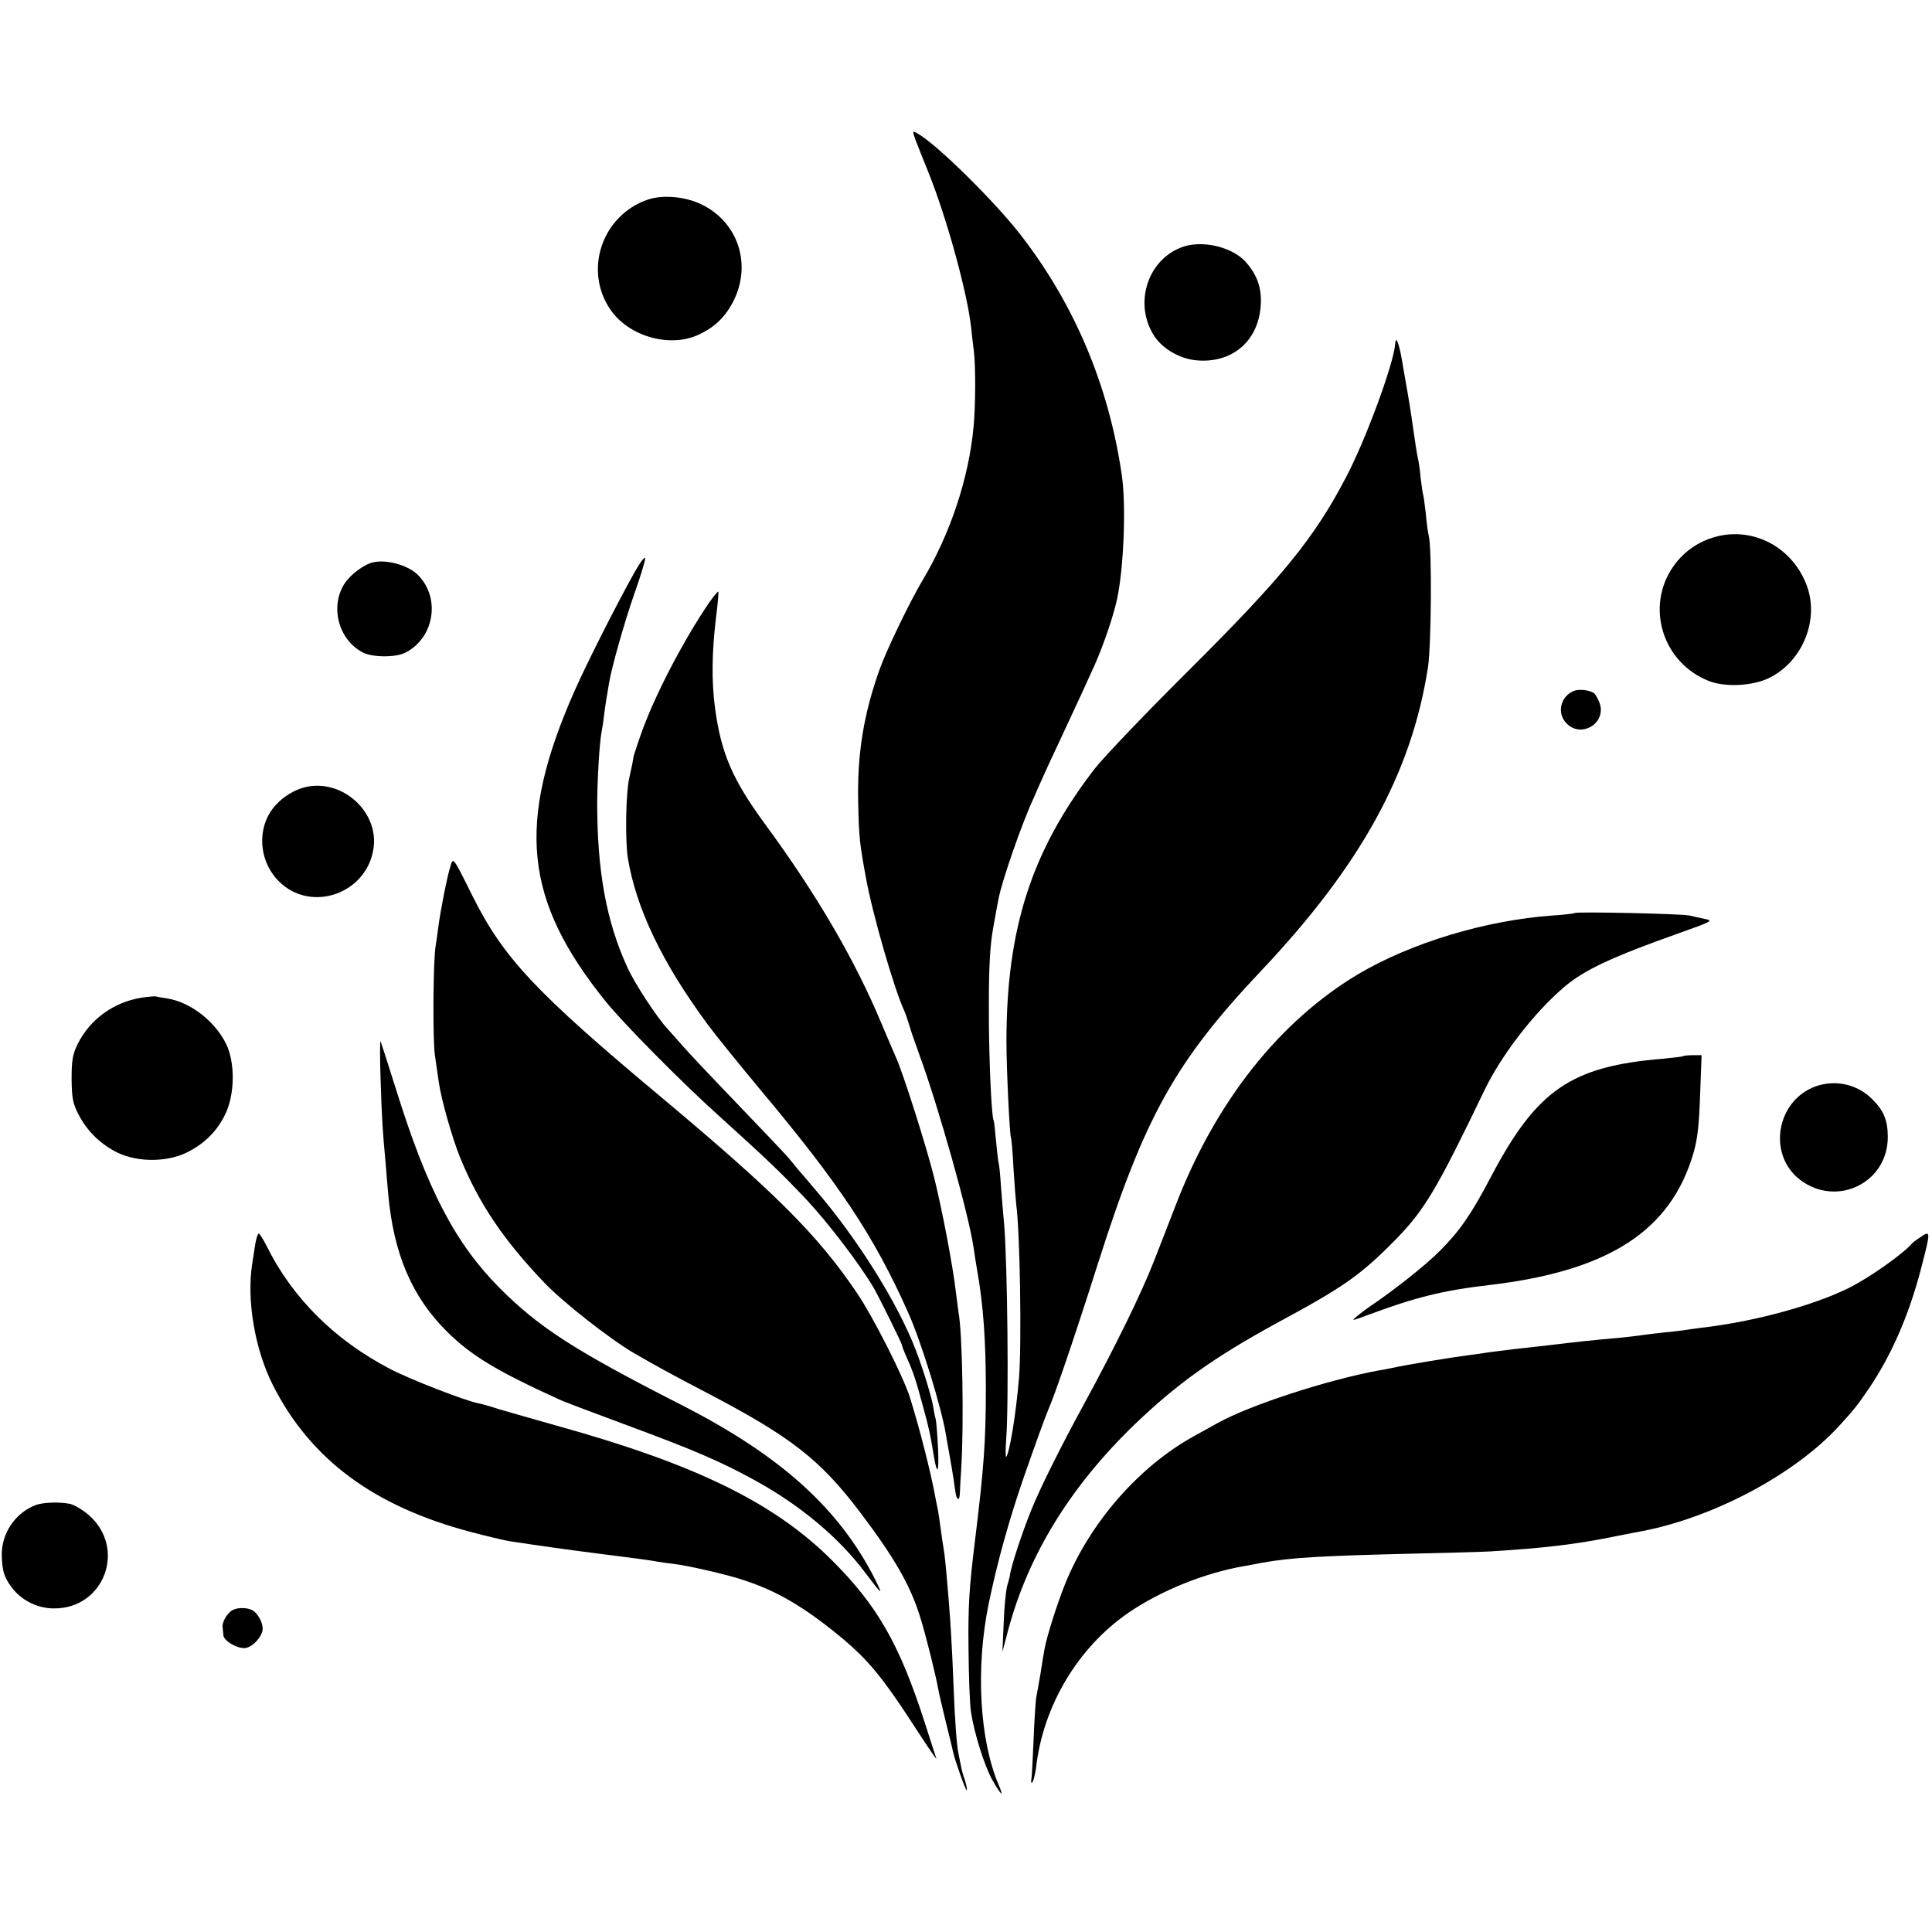
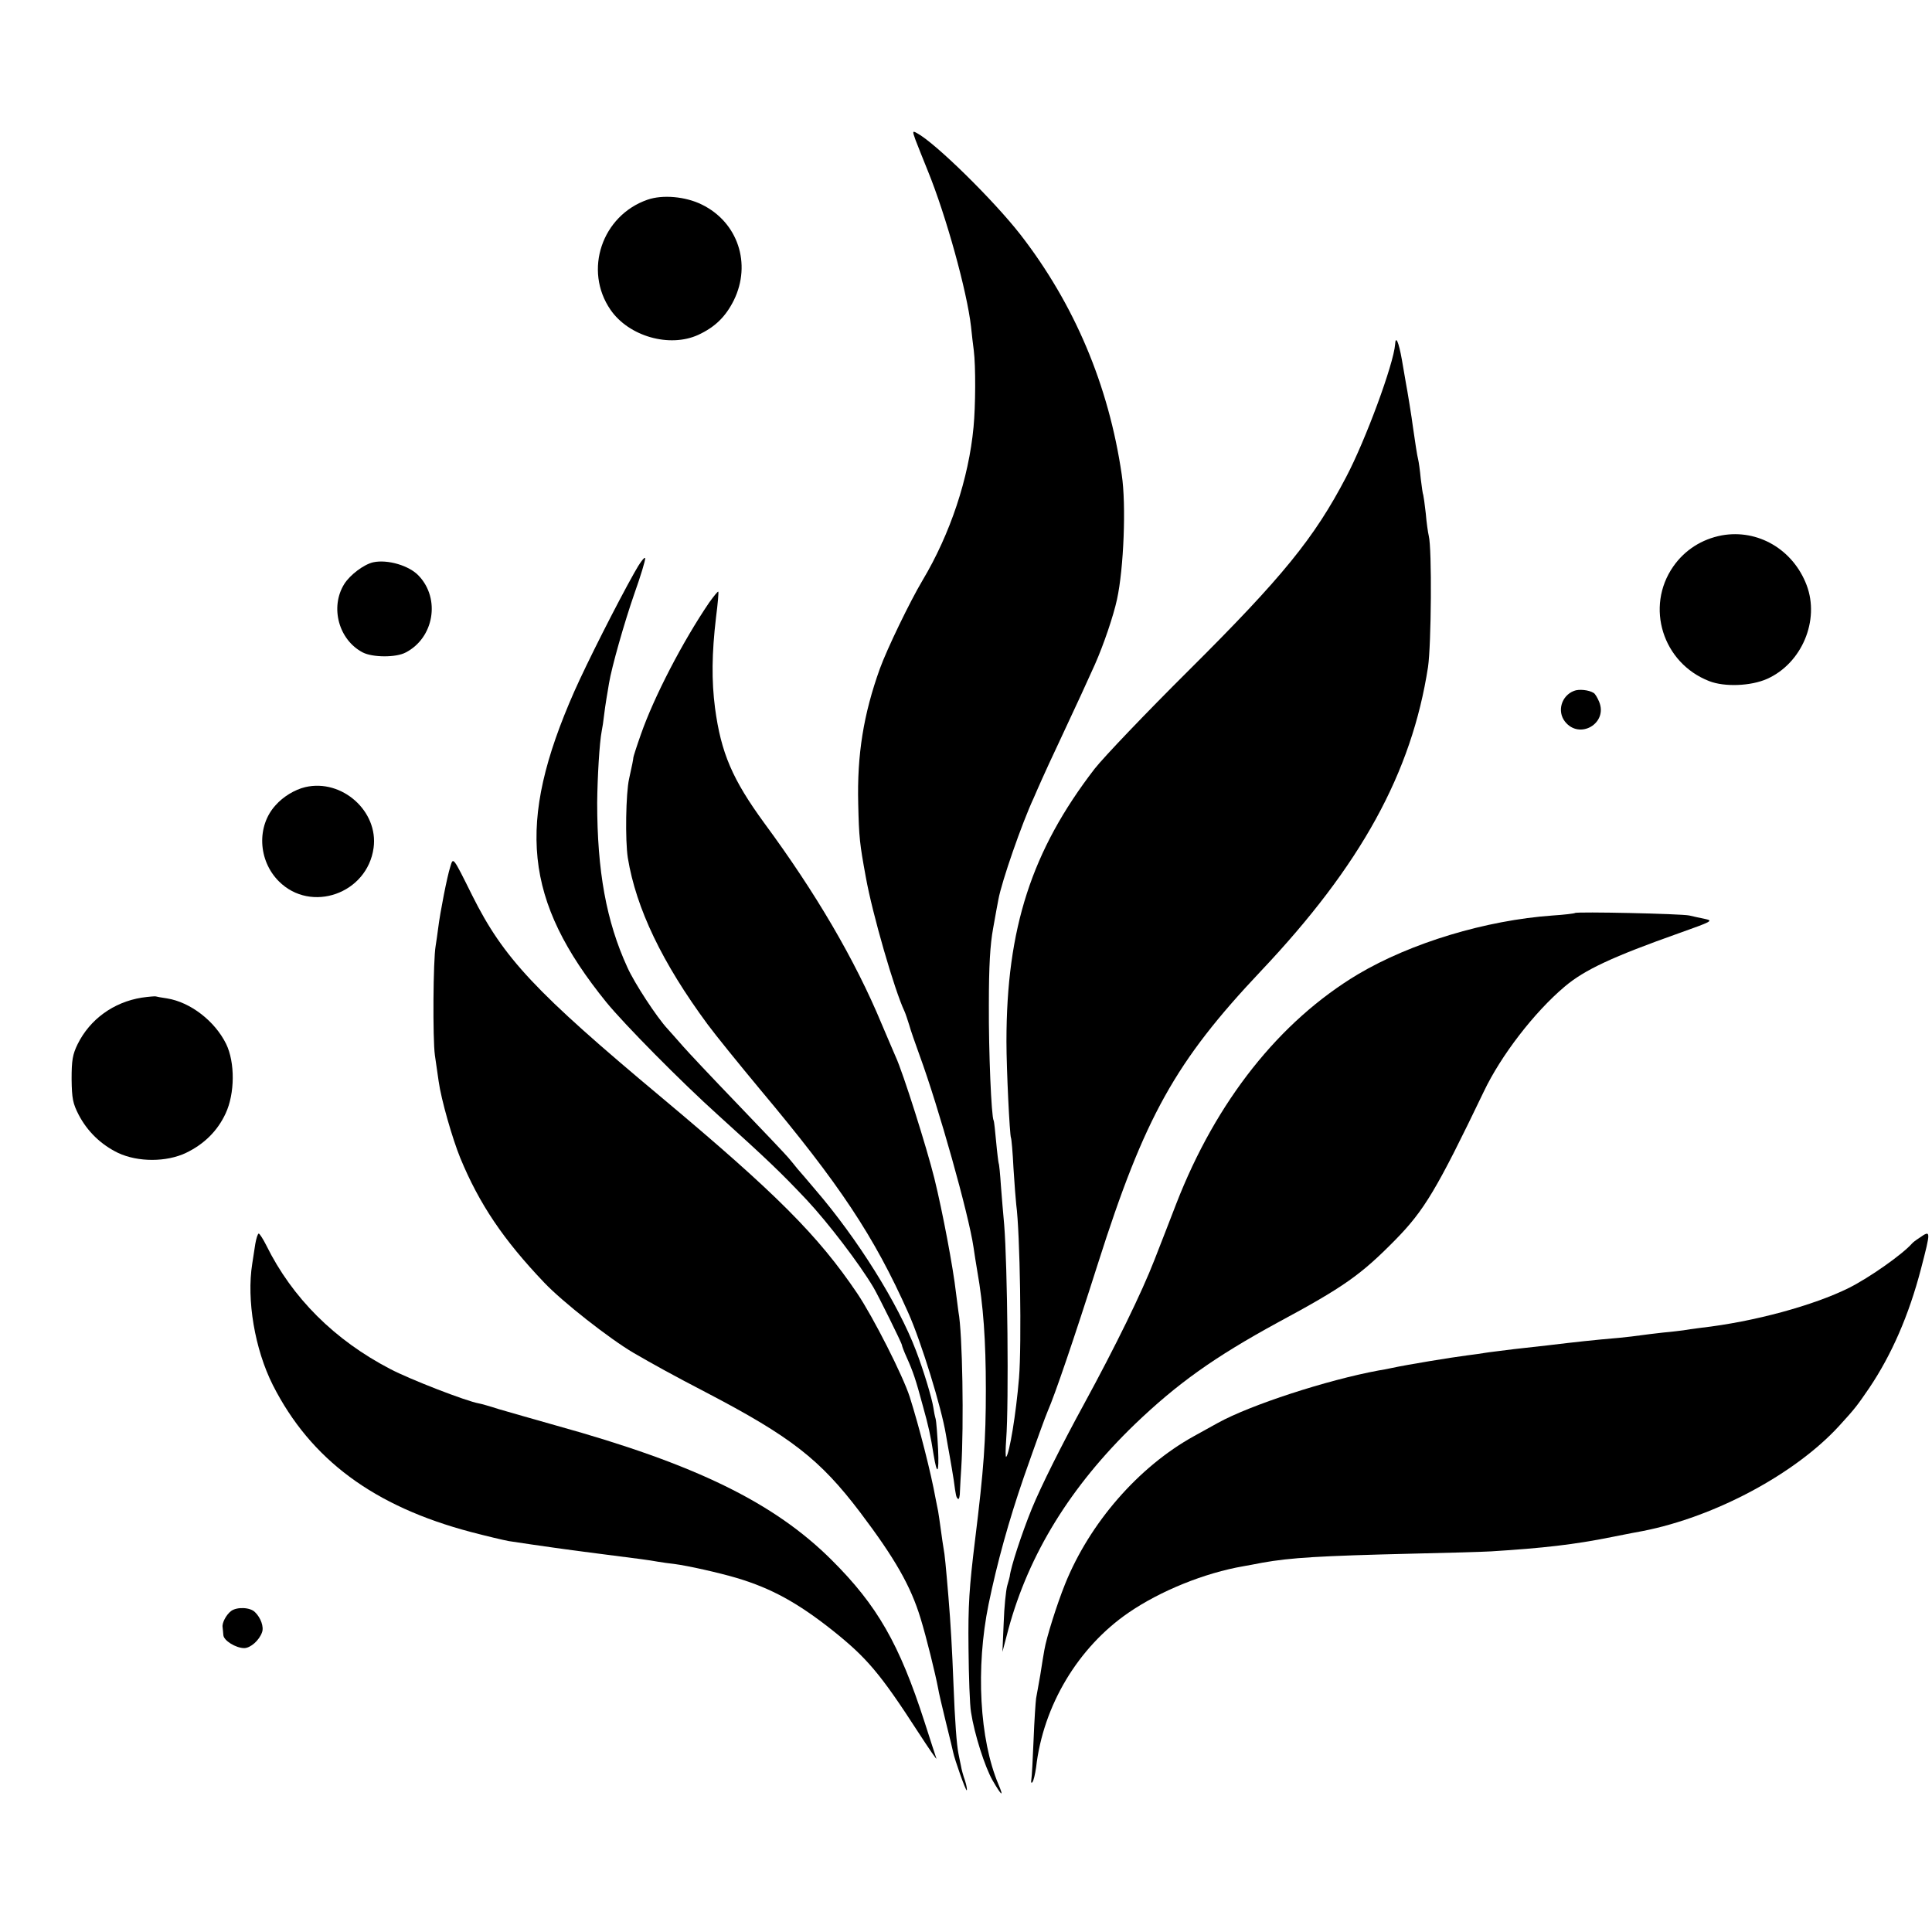
<svg xmlns="http://www.w3.org/2000/svg" version="1.0" width="769pt" height="769pt" viewBox="0 0 769 769" preserveAspectRatio="xMidYMid meet">
  <g transform="translate(0,769) scale(0.1,-0.1)" fill="#000000" stroke="none">
    <path d="M3644 7133 c8 -21 30 -76 49 -123 73 -179 156 -480 172 -620 3 -30 8 -73 11 -95 8 -63 7 -222 -1 -305 -19 -204 -93 -426 -203 -610 -50 -84 -141 -272 -170 -352 -65 -181 -91 -342 -86 -538 3 -134 6 -159 30 -290 26 -147 115 -453 154 -535 5 -11 13 -36 19 -55 5 -19 24 -73 41 -120 76 -207 196 -634 215 -765 3 -22 10 -65 15 -95 24 -135 34 -276 34 -470 0 -206 -8 -316 -43 -600 -23 -188 -28 -259 -26 -430 1 -113 5 -227 10 -255 13 -86 55 -218 86 -272 36 -62 46 -69 23 -15 -75 178 -91 463 -39 717 34 165 80 331 140 505 49 140 86 242 96 265 27 61 103 283 199 585 186 585 308 804 649 1165 398 421 600 789 665 1210 13 88 16 471 3 522 -3 12 -9 53 -12 90 -4 37 -9 70 -10 73 -2 3 -6 33 -10 65 -3 33 -8 67 -10 75 -4 14 -13 74 -21 130 -4 34 -23 150 -28 175 -2 11 -9 53 -16 93 -13 73 -25 98 -27 61 -6 -78 -117 -380 -195 -528 -127 -243 -253 -398 -628 -771 -169 -168 -336 -343 -373 -390 -251 -326 -351 -635 -351 -1085 0 -113 13 -374 18 -384 2 -3 7 -58 10 -121 4 -63 9 -128 11 -145 15 -109 22 -555 11 -690 -12 -145 -38 -300 -51 -314 -3 -2 -3 29 0 70 11 146 5 695 -8 854 -4 39 -9 108 -13 155 -3 47 -7 87 -9 90 -1 3 -6 41 -10 85 -4 44 -8 82 -10 85 -9 15 -20 272 -19 460 0 155 5 240 17 305 9 50 18 101 21 115 13 71 93 302 141 405 7 17 22 50 33 75 11 25 41 90 67 145 85 182 102 219 143 310 35 79 74 194 88 259 27 123 37 377 19 496 -52 357 -189 680 -404 957 -107 137 -338 364 -411 403 -18 10 -19 9 -6 -27z" />
    <path d="M2577 6895 c-181 -63 -255 -281 -147 -438 73 -106 235 -152 349 -100 67 31 109 72 142 138 71 145 16 311 -128 381 -65 32 -156 40 -216 19z" />
-     <path d="M4716 6710 c-145 -44 -207 -225 -122 -357 35 -54 109 -95 178 -98 137 -8 236 80 246 217 5 71 -13 123 -61 177 -52 56 -162 84 -241 61z" />
    <path d="M6853 5559 c-79 -15 -147 -58 -193 -124 -112 -161 -42 -384 143 -456 61 -24 166 -20 231 9 138 62 210 233 157 373 -54 142 -194 224 -338 198z" />
    <path d="M2524 5409 c-68 -121 -187 -356 -238 -471 -232 -526 -201 -832 128 -1238 72 -88 297 -316 446 -450 199 -180 249 -228 351 -336 85 -91 209 -253 266 -349 20 -34 113 -222 113 -229 0 -3 8 -25 19 -49 26 -58 36 -88 64 -192 23 -82 31 -119 43 -195 14 -85 22 -76 18 20 -3 58 -7 113 -10 123 -3 10 -7 30 -9 45 -6 38 -38 145 -69 226 -71 187 -233 446 -401 641 -28 33 -60 71 -71 83 -10 13 -27 33 -37 45 -10 12 -101 108 -201 212 -101 105 -198 208 -217 230 -19 22 -47 53 -62 70 -42 45 -132 182 -160 245 -84 183 -120 384 -120 655 1 101 9 239 18 285 3 14 7 41 9 60 2 19 7 51 10 70 3 19 8 46 10 60 11 66 61 242 101 357 25 70 44 133 43 141 -2 8 -22 -19 -44 -59z" />
    <path d="M1486 5452 c-37 -8 -93 -50 -116 -87 -57 -92 -22 -222 74 -272 39 -20 132 -21 171 0 112 58 139 213 52 305 -38 41 -124 66 -181 54z" />
    <path d="M2823 5292 c-106 -156 -220 -376 -272 -525 -17 -48 -30 -89 -30 -92 0 -5 -5 -32 -17 -85 -13 -58 -16 -245 -5 -315 33 -201 137 -418 318 -663 31 -42 125 -158 209 -259 316 -377 453 -583 589 -888 52 -116 133 -380 150 -485 3 -19 10 -57 15 -85 5 -27 12 -70 16 -95 9 -68 10 -69 17 -76 4 -4 8 10 8 32 1 21 3 62 5 89 11 174 5 541 -11 623 -1 9 -6 44 -10 77 -11 98 -53 321 -86 455 -30 121 -125 422 -154 484 -7 17 -33 76 -56 131 -106 255 -262 521 -467 799 -127 174 -172 279 -196 458 -14 109 -13 216 4 361 7 54 11 100 9 102 -2 2 -18 -18 -36 -43z" />
    <path d="M6265 4940 c-50 -19 -68 -81 -36 -122 58 -74 172 -7 136 79 -7 17 -17 33 -22 35 -19 12 -59 16 -78 8z" />
    <path d="M1215 4557 c-42 -10 -88 -38 -118 -72 -76 -83 -70 -220 13 -303 128 -128 352 -49 377 133 20 146 -126 276 -272 242z" />
    <path d="M1792 4239 c-12 -37 -40 -179 -48 -244 -3 -22 -7 -53 -10 -70 -10 -56 -12 -370 -3 -435 5 -36 12 -83 15 -104 10 -73 55 -229 86 -305 76 -184 172 -326 334 -496 72 -76 259 -223 356 -280 74 -43 155 -88 286 -156 341 -178 456 -268 616 -479 139 -184 201 -293 240 -421 24 -78 59 -221 70 -279 2 -14 16 -74 31 -135 15 -60 28 -114 29 -120 6 -29 50 -154 54 -151 2 3 -1 20 -7 39 -7 19 -14 45 -16 58 -3 13 -7 35 -10 49 -7 35 -14 124 -20 280 -5 130 -11 238 -20 345 -10 120 -15 171 -19 190 -2 11 -7 45 -11 75 -4 30 -9 64 -11 75 -2 11 -7 34 -10 50 -18 101 -65 285 -103 405 -27 84 -145 317 -209 412 -156 231 -323 398 -778 779 -505 422 -630 556 -754 804 -79 159 -76 154 -88 114z" />
    <path d="M6269 4056 c-2 -2 -42 -7 -89 -10 -267 -19 -564 -109 -775 -234 -312 -187 -564 -504 -723 -913 -22 -57 -61 -158 -87 -224 -50 -129 -154 -342 -281 -575 -89 -163 -170 -325 -207 -415 -41 -101 -84 -233 -88 -270 0 -2 -5 -19 -10 -37 -5 -18 -12 -85 -14 -148 l-5 -115 24 91 c81 298 247 568 503 815 169 162 316 267 569 405 264 142 331 190 467 328 117 119 166 202 353 591 68 143 200 315 322 418 79 67 191 119 456 213 129 46 136 49 104 56 -19 4 -48 10 -64 14 -31 7 -448 16 -455 10z" />
    <path d="M564 3719 c-112 -18 -206 -86 -255 -185 -20 -41 -24 -64 -24 -139 1 -78 5 -97 28 -142 35 -67 89 -119 157 -152 79 -37 192 -37 270 0 73 35 126 88 158 157 37 79 38 203 2 277 -45 91 -142 166 -235 181 -22 3 -42 7 -45 8 -3 1 -28 -1 -56 -5z" />
-     <path d="M1515 3390 c5 -157 8 -202 20 -330 2 -30 7 -84 10 -120 21 -240 95 -413 235 -551 96 -95 195 -155 445 -269 11 -6 128 -50 260 -99 284 -105 385 -149 525 -226 177 -98 331 -227 434 -365 68 -90 72 -93 41 -30 -143 285 -378 497 -775 699 -425 217 -563 306 -721 464 -177 178 -288 391 -413 792 -31 99 -59 185 -61 190 -3 6 -3 -64 0 -155z" />
-     <path d="M6699 3486 c-2 -2 -38 -6 -79 -10 -366 -30 -503 -123 -686 -471 -77 -147 -124 -215 -203 -294 -56 -57 -191 -163 -281 -223 -14 -10 -36 -26 -50 -38 -23 -19 -19 -18 45 6 187 70 300 98 482 119 477 56 724 216 814 527 16 55 22 112 26 231 l6 157 -35 0 c-19 0 -37 -2 -39 -4z" />
-     <path d="M7227 3366 c-157 -57 -193 -272 -62 -372 146 -111 349 -12 349 170 0 67 -16 105 -61 150 -59 60 -146 80 -226 52z" />
    <path d="M1016 2738 c-4 -24 -9 -59 -12 -78 -23 -144 10 -340 82 -483 150 -296 402 -483 789 -585 61 -16 128 -32 150 -36 111 -17 253 -37 365 -51 164 -21 189 -24 228 -31 17 -3 47 -7 65 -9 55 -7 179 -35 250 -56 137 -41 241 -98 379 -207 138 -110 191 -172 343 -407 43 -66 75 -113 72 -104 -3 8 -24 74 -47 145 -100 310 -188 464 -370 645 -229 228 -542 381 -1093 534 -89 25 -193 55 -231 66 -37 12 -73 22 -80 23 -51 9 -275 96 -353 137 -221 115 -390 283 -493 492 -13 26 -27 47 -30 47 -4 0 -10 -19 -14 -42z" />
    <path d="M7640 2763 c-14 -9 -27 -19 -30 -23 -38 -43 -167 -134 -250 -176 -141 -70 -378 -135 -589 -159 -30 -4 -61 -8 -70 -10 -9 -1 -45 -6 -81 -9 -36 -4 -76 -9 -90 -11 -14 -2 -52 -7 -85 -10 -105 -9 -168 -16 -285 -30 -19 -2 -79 -9 -134 -15 -54 -7 -106 -13 -116 -15 -9 -2 -41 -6 -71 -10 -62 -8 -234 -36 -299 -50 -14 -3 -38 -8 -53 -10 -205 -38 -510 -137 -640 -209 -26 -14 -68 -38 -94 -52 -221 -122 -416 -346 -514 -590 -33 -82 -74 -213 -82 -261 -3 -15 -10 -59 -16 -98 -7 -38 -14 -81 -17 -95 -2 -14 -7 -88 -10 -165 -3 -77 -7 -149 -9 -159 -2 -10 0 -15 4 -10 5 5 11 32 15 59 28 246 167 478 368 616 127 87 302 158 458 185 14 2 48 9 75 14 113 20 226 27 600 36 138 3 277 7 310 9 208 13 331 27 480 57 55 11 111 22 124 24 289 57 607 228 781 418 65 71 72 81 120 151 89 132 158 290 206 474 40 154 40 156 -6 124z" />
-     <path d="M141 1699 c-81 -32 -134 -111 -134 -197 1 -67 11 -96 48 -141 39 -45 98 -73 159 -73 200 -2 291 238 140 371 -24 21 -58 41 -75 45 -44 9 -110 6 -138 -5z" />
    <path d="M919 1277 c-19 -15 -36 -47 -33 -64 1 -7 2 -21 3 -31 1 -22 50 -52 83 -52 25 0 60 31 71 63 8 21 -5 58 -28 80 -19 20 -73 22 -96 4z" />
  </g>
</svg>